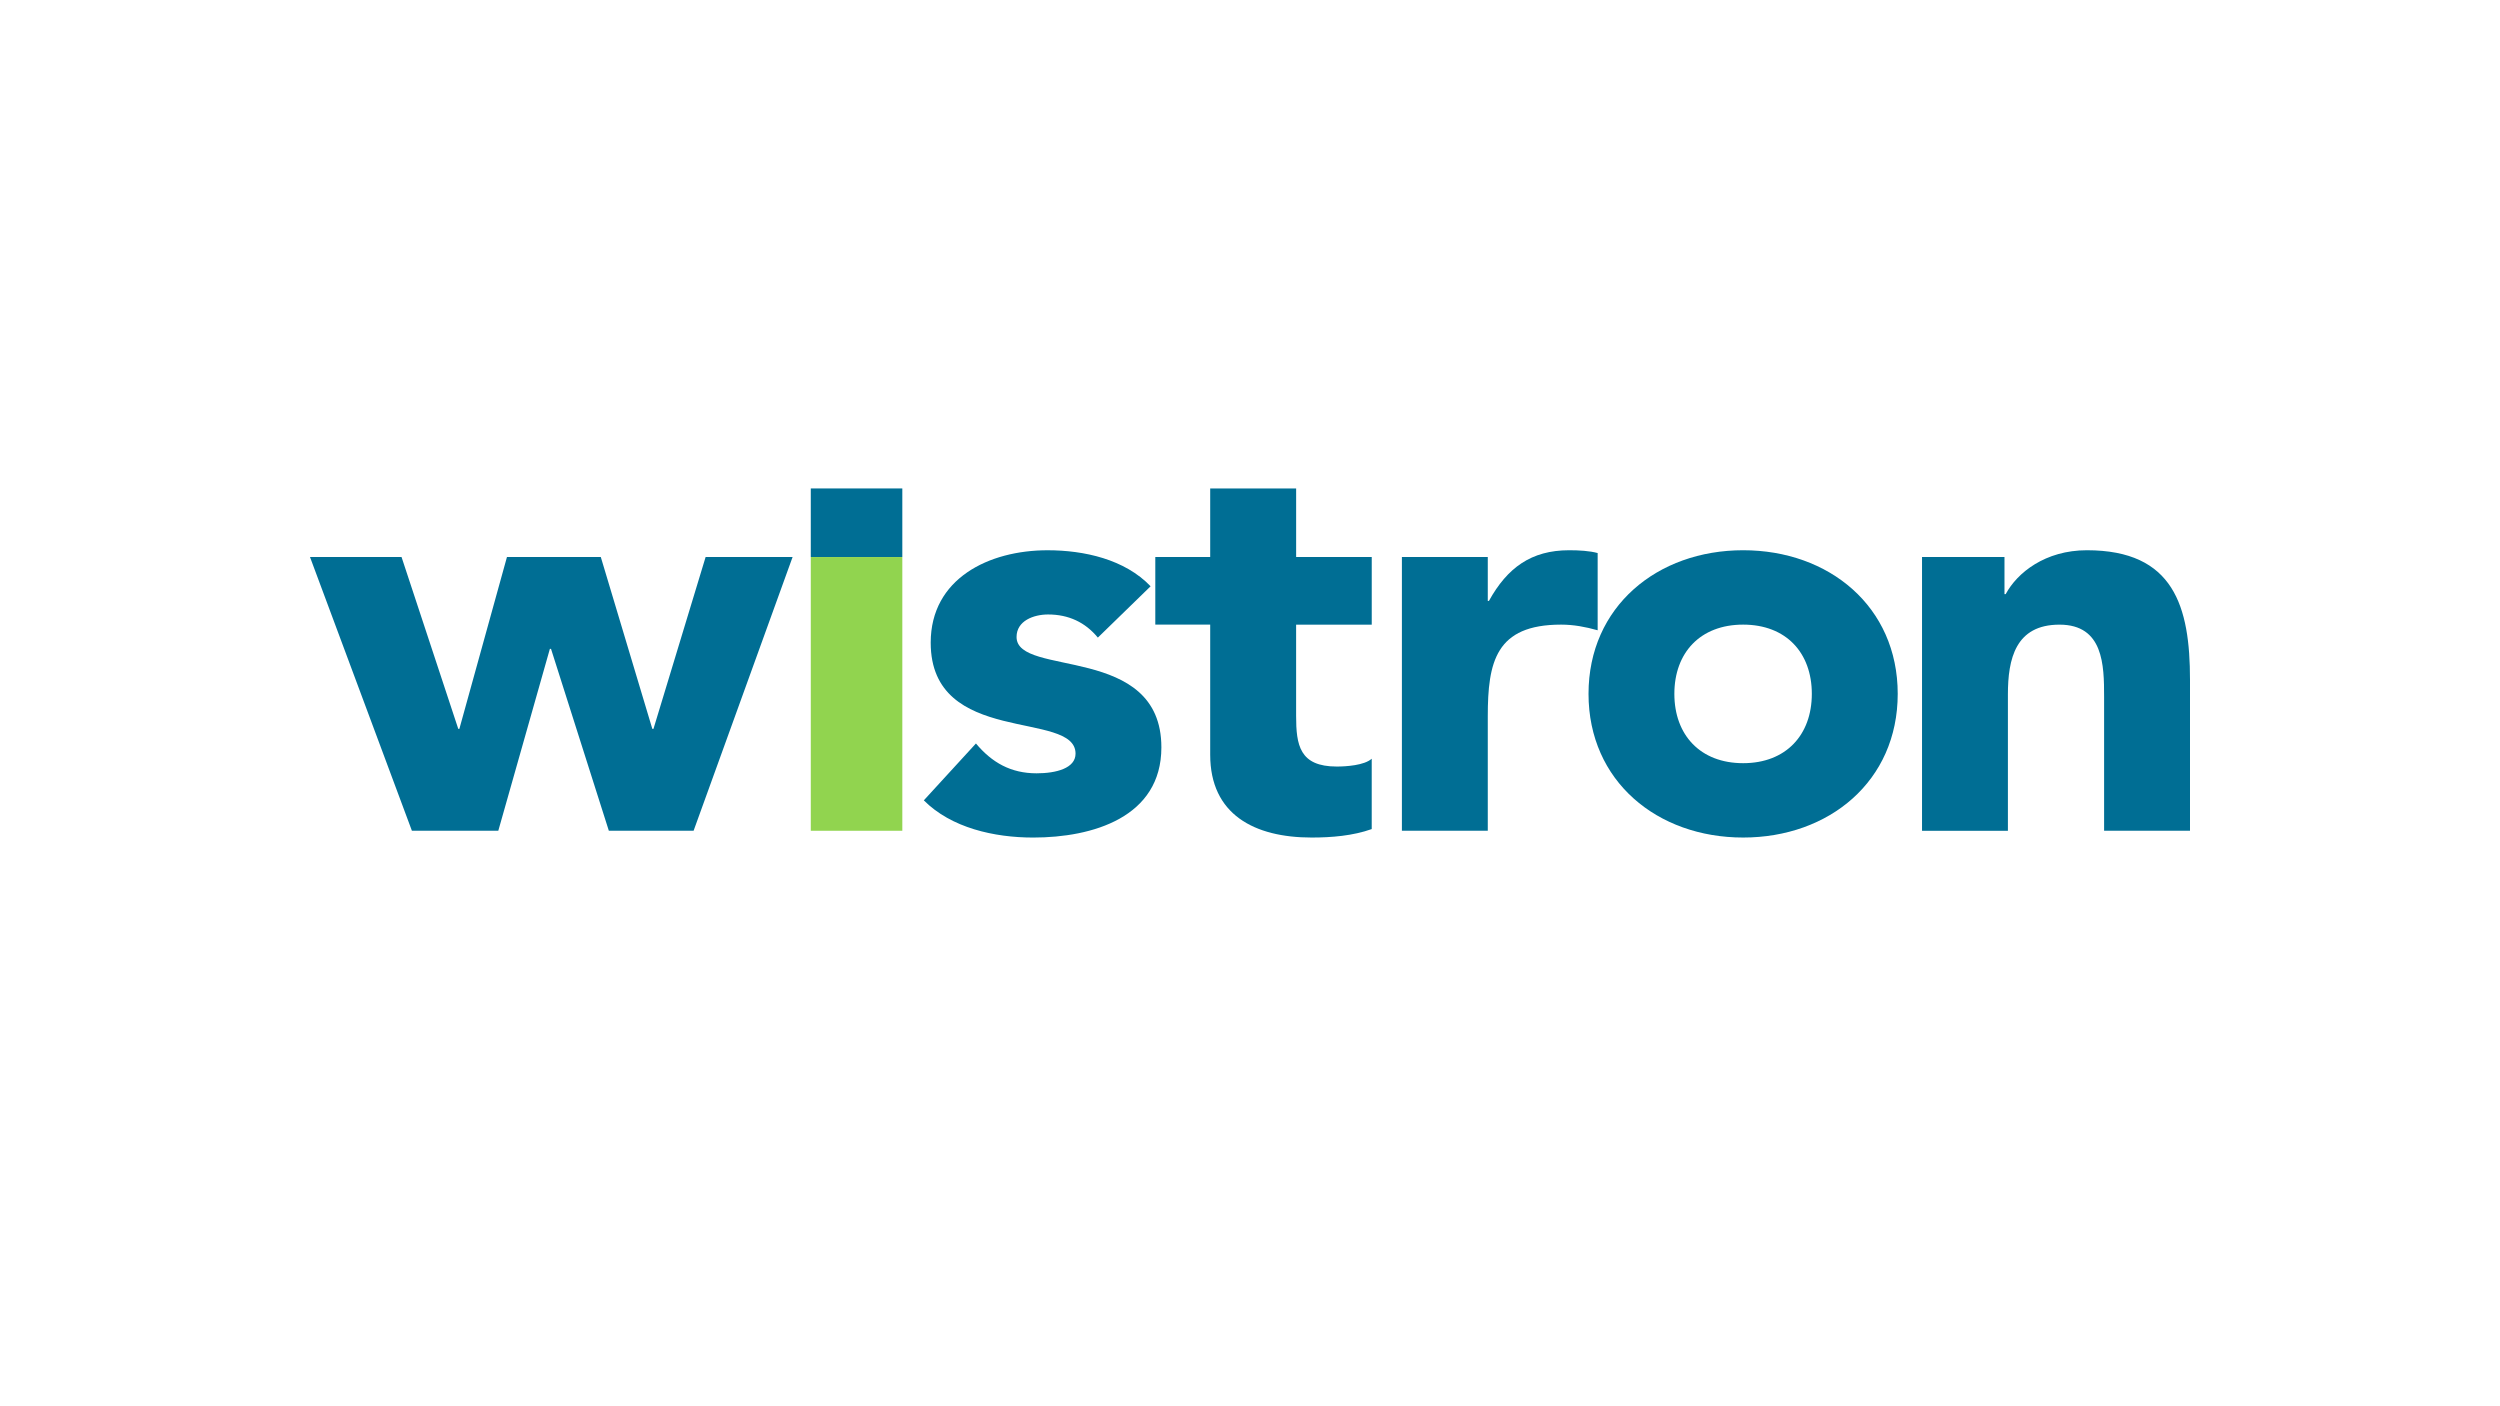
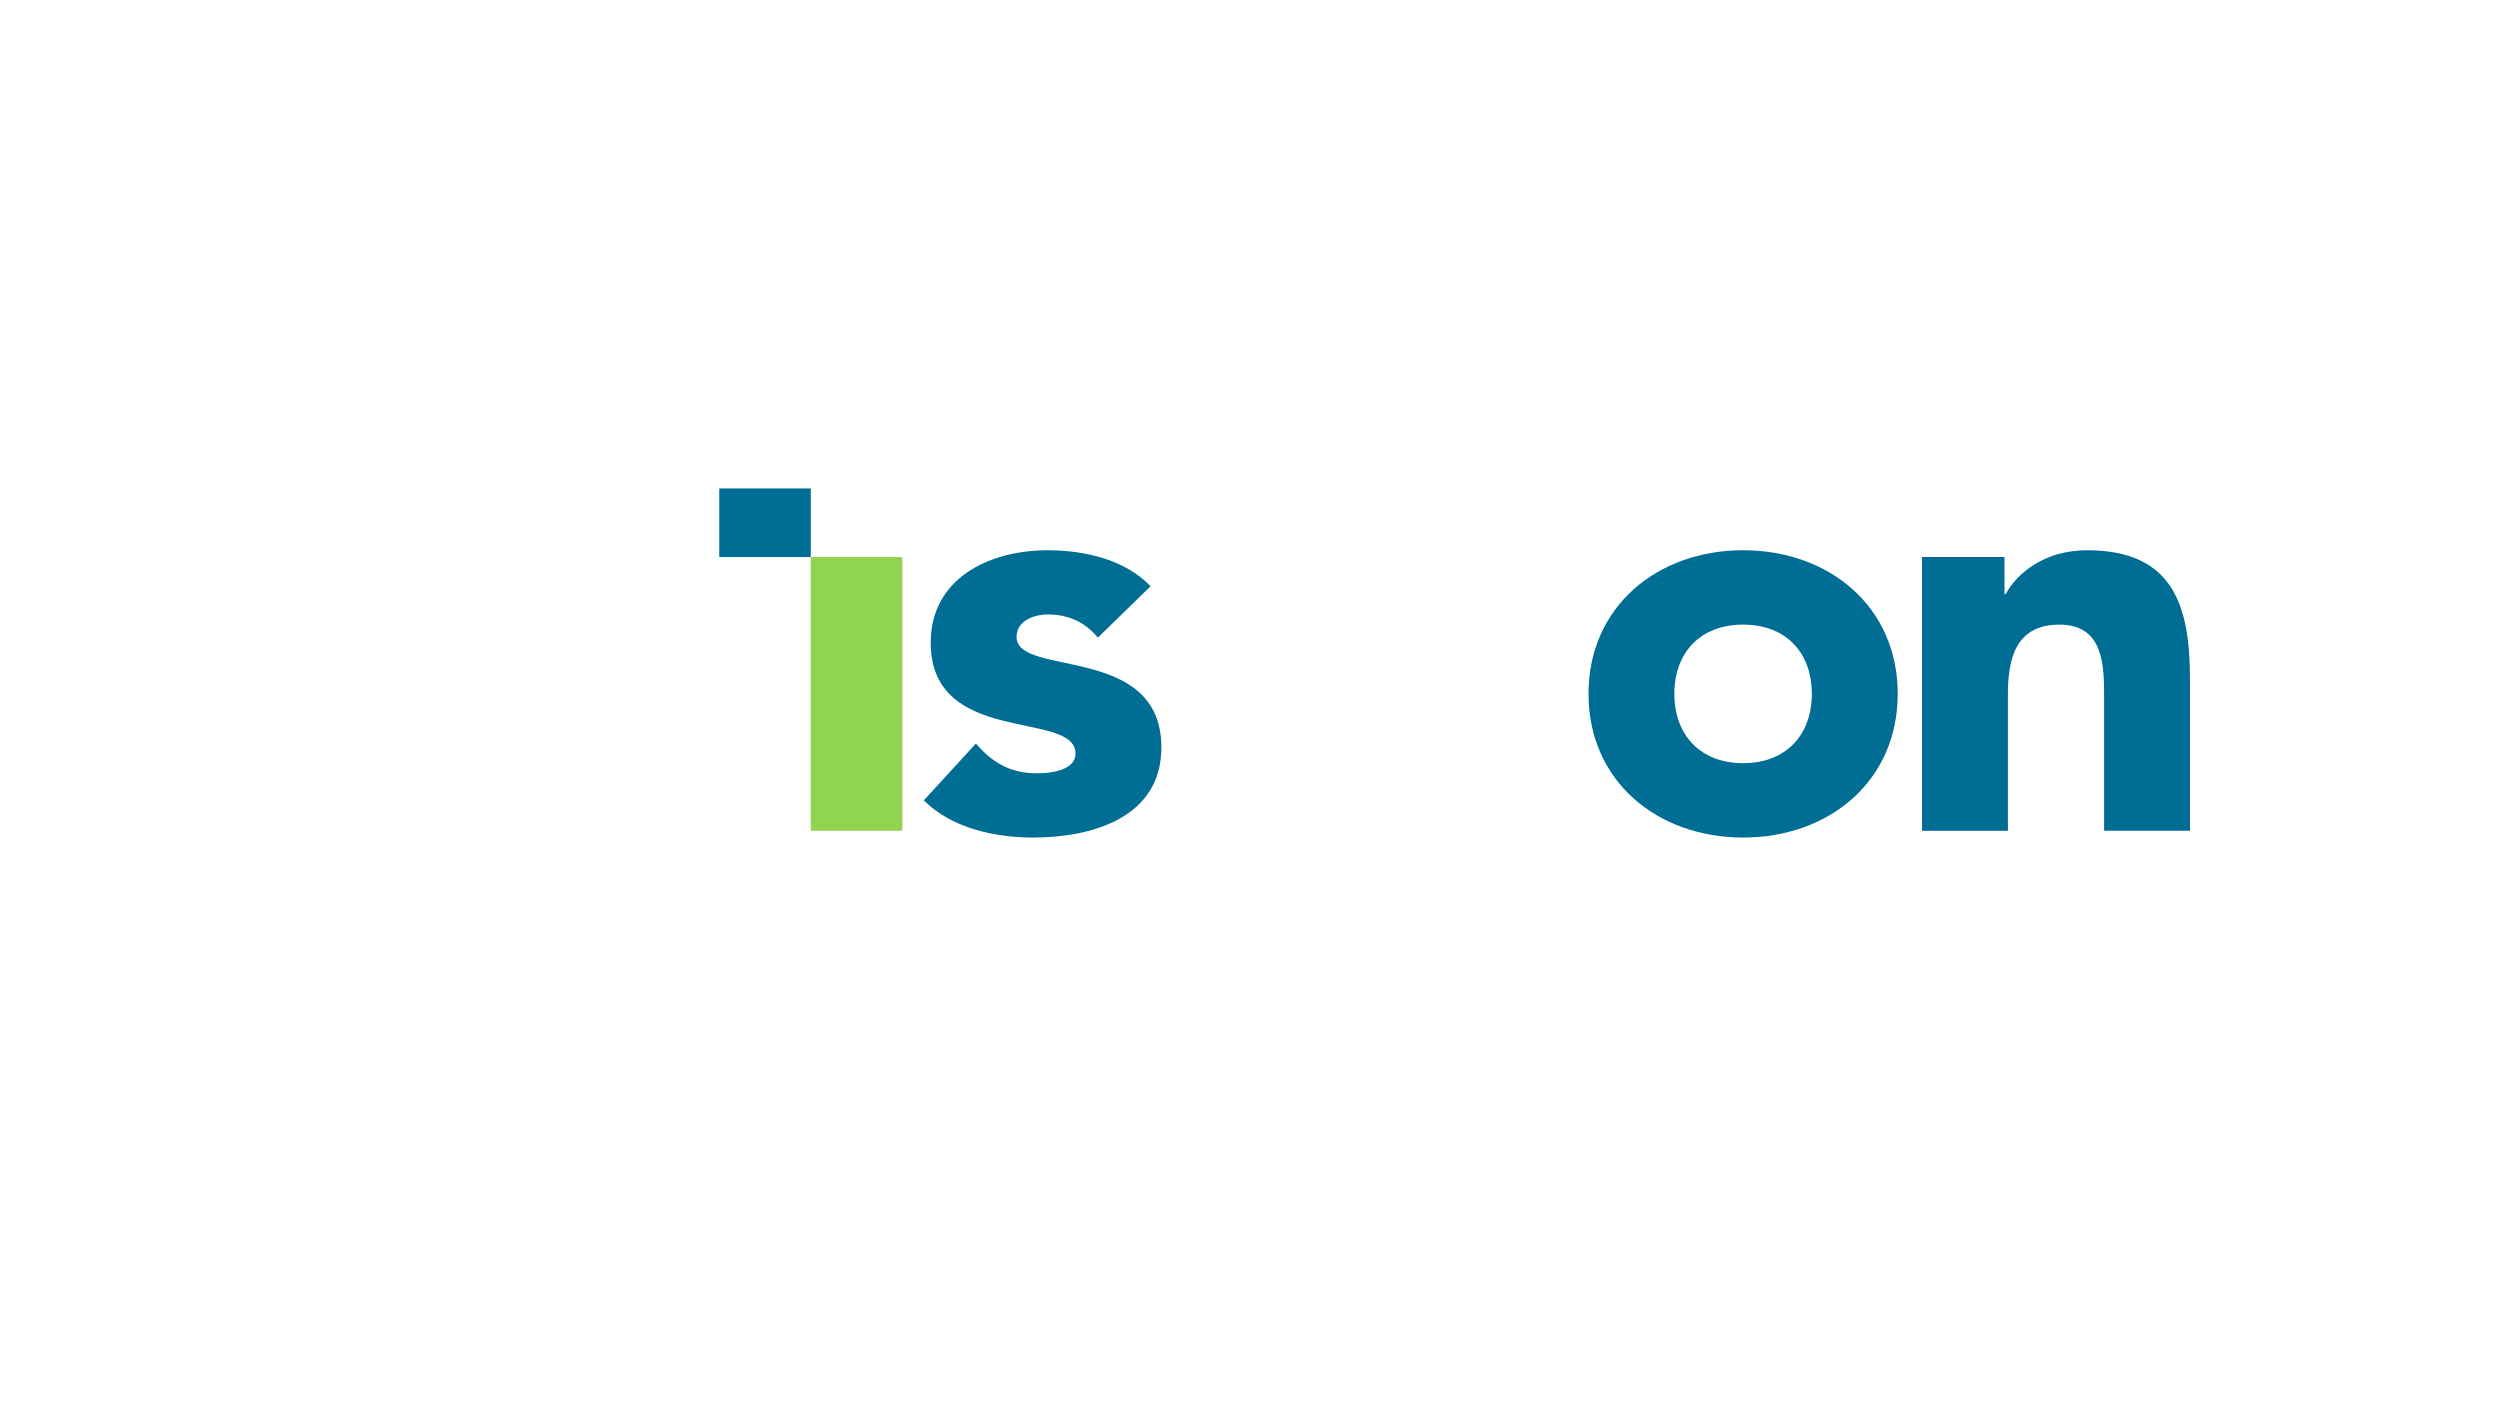
<svg xmlns="http://www.w3.org/2000/svg" id="LOGO" viewBox="0 0 1250 703">
  <defs>
    <style>
      .cls-1 {
        fill: #91d44f;
      }

      .cls-1, .cls-2 {
        stroke-width: 0px;
      }

      .cls-2 {
        fill: #006e94;
      }
    </style>
  </defs>
  <g id="layer1">
    <g id="g12132">
-       <path id="path7347" class="cls-2" d="M155,278.51h45.77l28.36,85.91h.56l23.79-85.91h46.92l25.76,85.91h.58l26.07-85.91h43.49l-49.5,136.86h-42.38l-28.91-90.94h-.57l-25.79,90.94h-43.2l-50.95-136.86h0Z" />
-       <path id="path7349" class="cls-2" d="M405.39,244.22h45.77v34.29h-45.77v-34.29h0Z" />
+       <path id="path7349" class="cls-2" d="M405.39,244.22v34.29h-45.77v-34.29h0Z" />
      <path id="path7351" class="cls-1" d="M405.39,278.52h45.77v136.86h-45.77v-136.86Z" />
      <path id="path7363" class="cls-2" d="M548.92,318.79c-6.28-7.61-14.59-11.55-24.88-11.55-7.15,0-15.76,3.12-15.76,11.26,0,20.3,72.41,3.11,72.41,55.2,0,34.93-34.33,45.08-64.1,45.08-19.47,0-40.94-4.81-54.68-18.6l26.06-28.44c8,9.56,17.47,14.92,30.32,14.92,9.76,0,19.48-2.51,19.48-9.84,0-22-72.42-3.39-72.42-55.49,0-32.12,29.19-46.2,58.41-46.2,18.33,0,38.66,4.53,51.54,18.01l-26.37,25.66Z" />
-       <path id="path7367" class="cls-2" d="M685.86,312.32h-37.8v45.58c0,14.68,1.73,25.37,20.32,25.37,4.59,0,13.75-.56,17.48-3.91v35.18c-9.43,3.36-20.04,4.23-30.06,4.23-28.62,0-50.7-11.54-50.7-41.4v-65.06h-27.45v-33.8h27.45v-34.29h42.97v34.29h37.8v33.8s0,0,0,0Z" />
-       <path id="path7371" class="cls-2" d="M700.95,278.51h42.94v21.96h.57c9.17-16.59,21.16-25.35,40.09-25.35,4.85,0,10.29.29,14.28,1.41v38.61c-6.02-1.7-12-2.83-18.29-2.83-32.67,0-36.65,18.62-36.65,45.91v57.15h-42.94v-136.86h0Z" />
      <path id="path7375" class="cls-2" d="M794.26,346.93c0,43.65,34.35,71.84,77.32,71.84s77.28-28.19,77.28-71.84-34.36-71.81-77.28-71.81-77.32,28.16-77.32,71.81M837.18,346.93c0-20.54,12.9-34.62,34.39-34.62s34.34,14.07,34.34,34.62-12.92,34.66-34.34,34.66-34.39-14.09-34.39-34.66" />
      <path id="path7379" class="cls-2" d="M961.02,278.51h41.22v18.56h.6c5.72-10.67,19.73-21.95,40.61-21.95,43.53,0,51.55,28.15,51.55,64.8v75.46h-42.95v-67.03c0-15.75-.29-36.03-22.31-36.03s-25.79,17.17-25.79,34.91v68.16h-42.94v-136.86h0Z" />
    </g>
  </g>
</svg>